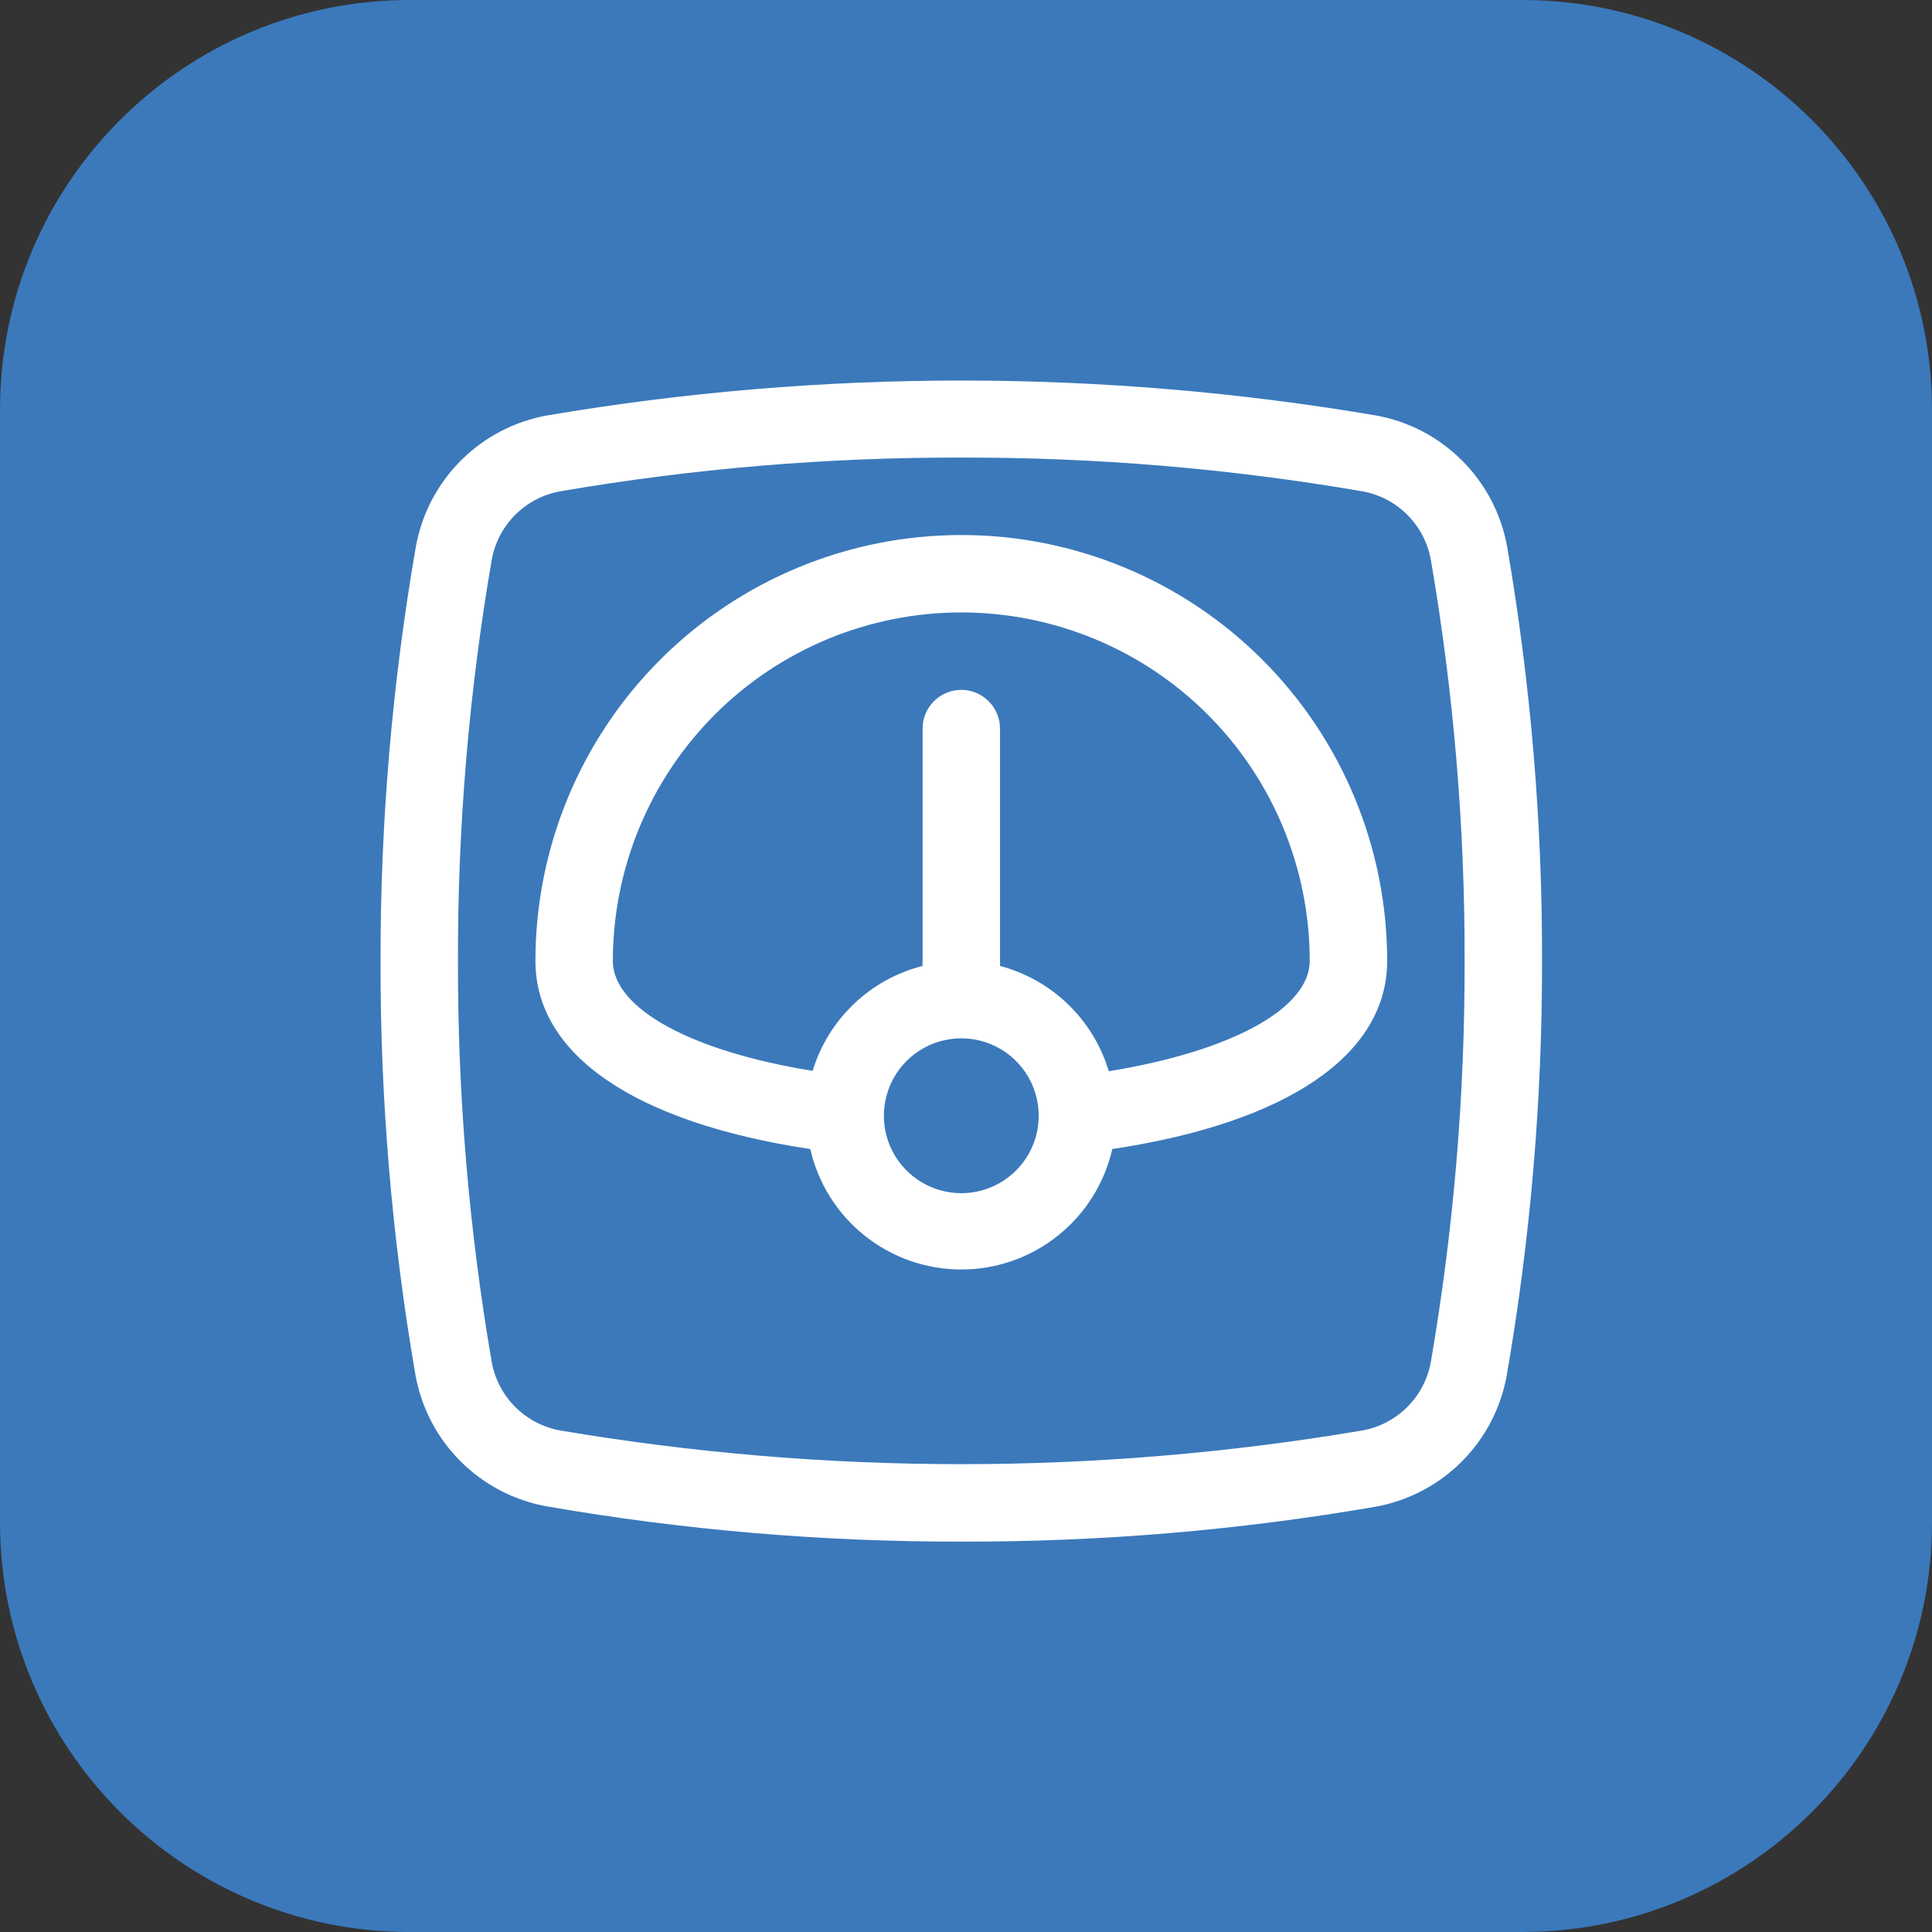
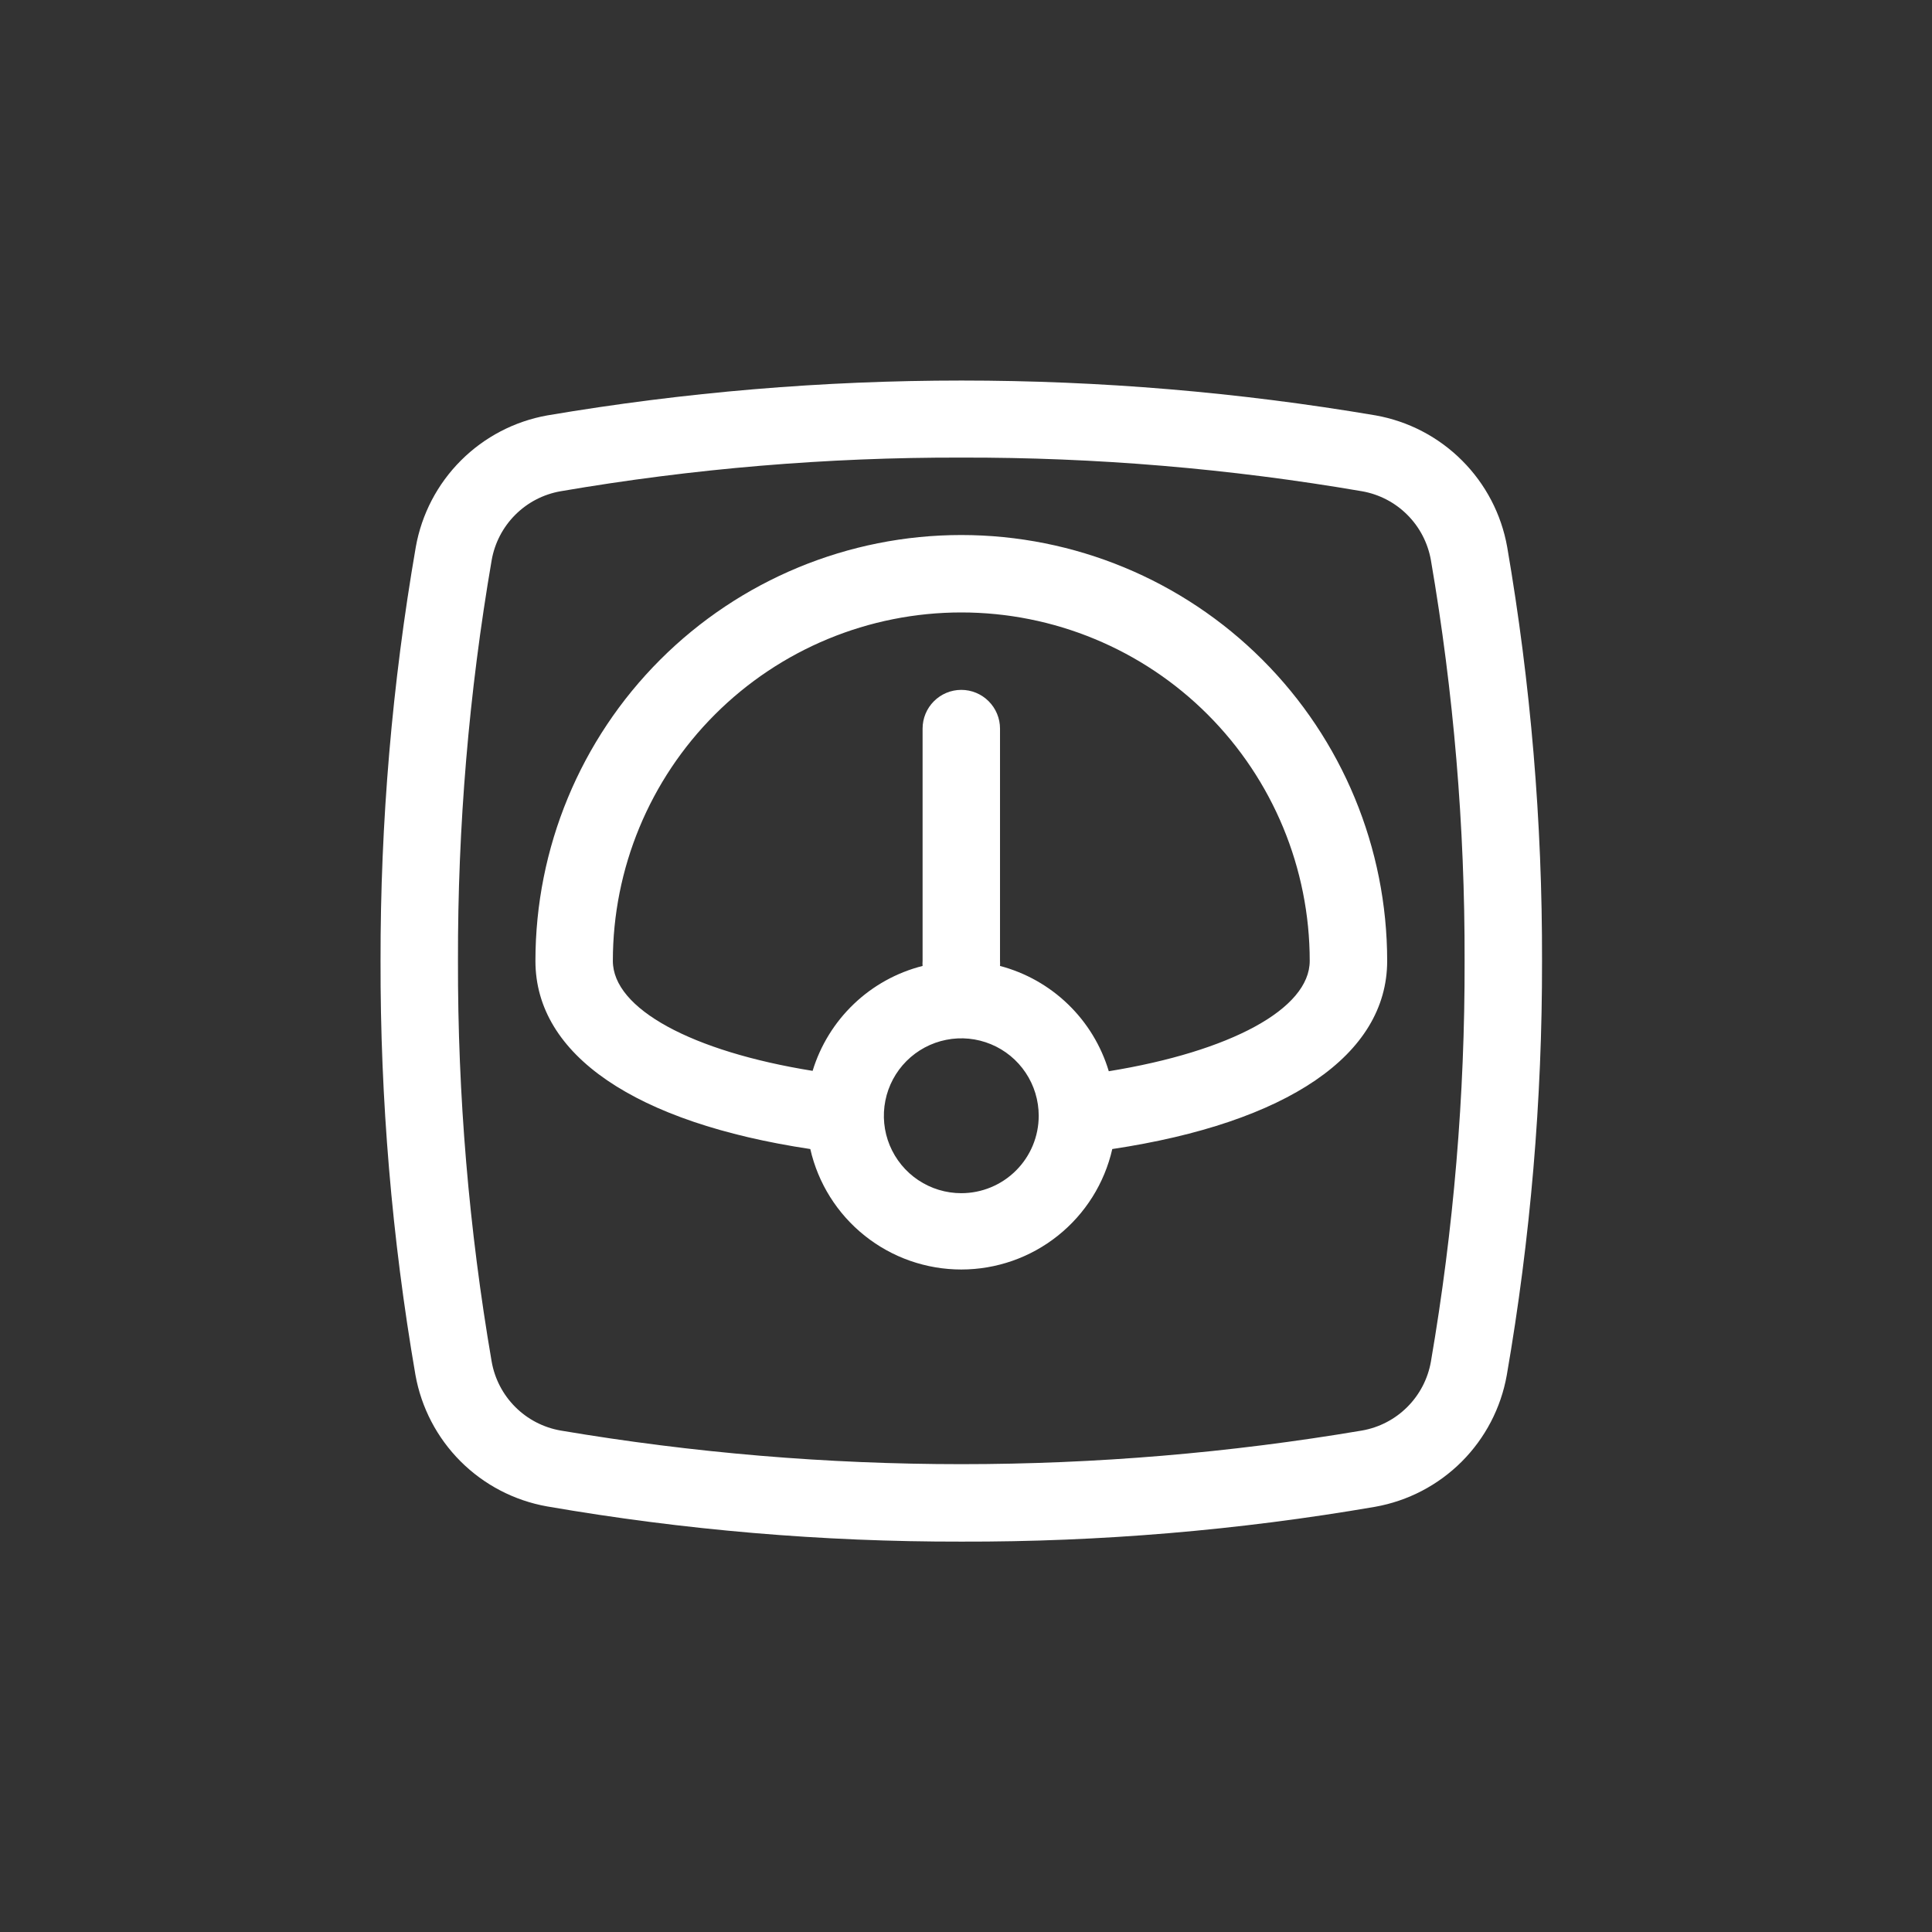
<svg xmlns="http://www.w3.org/2000/svg" width="66" height="66" viewBox="0 0 66 66" fill="none">
  <rect x="0" y="0" width="66" height="66" fill="#333333" stroke="none" />
-   <path d="M52 0H14C6.268 0 0 6.268 0 14V52C0 59.732 6.268 66 14 66H52C59.732 66 66 59.732 66 52V14C66 6.268 59.732 0 52 0Z" fill="#3B79BB" />
  <path d="M51.488 18.687C51.289 17.567 50.751 16.536 49.946 15.732C49.142 14.927 48.111 14.389 46.991 14.19C37.627 12.603 28.064 12.603 18.701 14.19C17.581 14.389 16.549 14.927 15.745 15.732C14.941 16.536 14.403 17.567 14.204 18.687C13.396 23.356 12.993 28.087 13 32.826C12.989 37.564 13.387 42.294 14.191 46.964C14.39 48.084 14.928 49.115 15.732 49.92C16.536 50.724 17.568 51.262 18.687 51.461C23.361 52.27 28.096 52.672 32.839 52.664C37.577 52.676 42.308 52.278 46.978 51.474C48.097 51.275 49.129 50.737 49.933 49.933C50.737 49.129 51.275 48.097 51.474 46.977C52.283 42.304 52.686 37.569 52.678 32.826C52.689 28.087 52.291 23.357 51.488 18.687ZM32.839 18.277C28.981 18.277 25.28 19.81 22.552 22.538C19.823 25.267 18.291 28.967 18.291 32.826C18.291 36.039 21.703 38.354 27.681 39.253C27.947 40.422 28.603 41.466 29.54 42.213C30.477 42.961 31.64 43.368 32.839 43.368C34.038 43.368 35.201 42.961 36.138 42.213C37.075 41.466 37.731 40.422 37.997 39.253C43.975 38.354 47.388 36.039 47.388 32.826C47.388 28.967 45.855 25.267 43.126 22.538C40.398 19.81 36.698 18.277 32.839 18.277ZM32.839 40.761C32.316 40.761 31.805 40.606 31.369 40.315C30.934 40.025 30.596 39.611 30.395 39.128C30.195 38.645 30.143 38.113 30.245 37.6C30.347 37.087 30.599 36.615 30.969 36.245C31.339 35.876 31.81 35.624 32.323 35.522C32.836 35.419 33.368 35.472 33.851 35.672C34.335 35.872 34.748 36.211 35.038 36.646C35.329 37.081 35.484 37.593 35.484 38.116C35.484 38.818 35.206 39.49 34.709 39.986C34.214 40.482 33.541 40.761 32.839 40.761ZM37.878 36.595C37.618 35.727 37.14 34.941 36.489 34.311C35.839 33.681 35.037 33.229 34.162 32.998C34.166 32.94 34.166 32.883 34.162 32.826V24.89C34.162 24.539 34.022 24.203 33.774 23.955C33.526 23.707 33.19 23.567 32.839 23.567C32.488 23.567 32.152 23.707 31.904 23.955C31.656 24.203 31.517 24.539 31.517 24.89V32.826C31.512 32.883 31.512 32.94 31.517 32.998C30.635 33.222 29.826 33.669 29.169 34.297C28.511 34.925 28.026 35.712 27.76 36.582C23.647 35.92 20.936 34.466 20.936 32.826C20.936 29.669 22.19 26.641 24.422 24.409C26.654 22.176 29.682 20.922 32.839 20.922C35.996 20.922 39.024 22.176 41.256 24.409C43.488 26.641 44.742 29.669 44.742 32.826C44.742 34.466 42.031 35.92 37.878 36.595ZM48.882 46.514C48.779 47.101 48.498 47.642 48.077 48.063C47.656 48.485 47.115 48.766 46.528 48.869C37.466 50.401 28.212 50.401 19.15 48.869C18.563 48.766 18.022 48.485 17.601 48.063C17.18 47.642 16.899 47.101 16.796 46.514C16.019 41.993 15.634 37.413 15.645 32.826C15.634 28.238 16.019 23.658 16.796 19.137C16.899 18.55 17.18 18.009 17.601 17.588C18.022 17.166 18.563 16.885 19.15 16.782C23.672 16.006 28.252 15.621 32.839 15.632C37.427 15.621 42.007 16.006 46.528 16.782C47.115 16.885 47.656 17.166 48.077 17.588C48.498 18.009 48.779 18.55 48.882 19.137C49.659 23.658 50.044 28.238 50.033 32.826C50.044 37.413 49.659 41.993 48.882 46.514Z" fill="white" />
</svg>